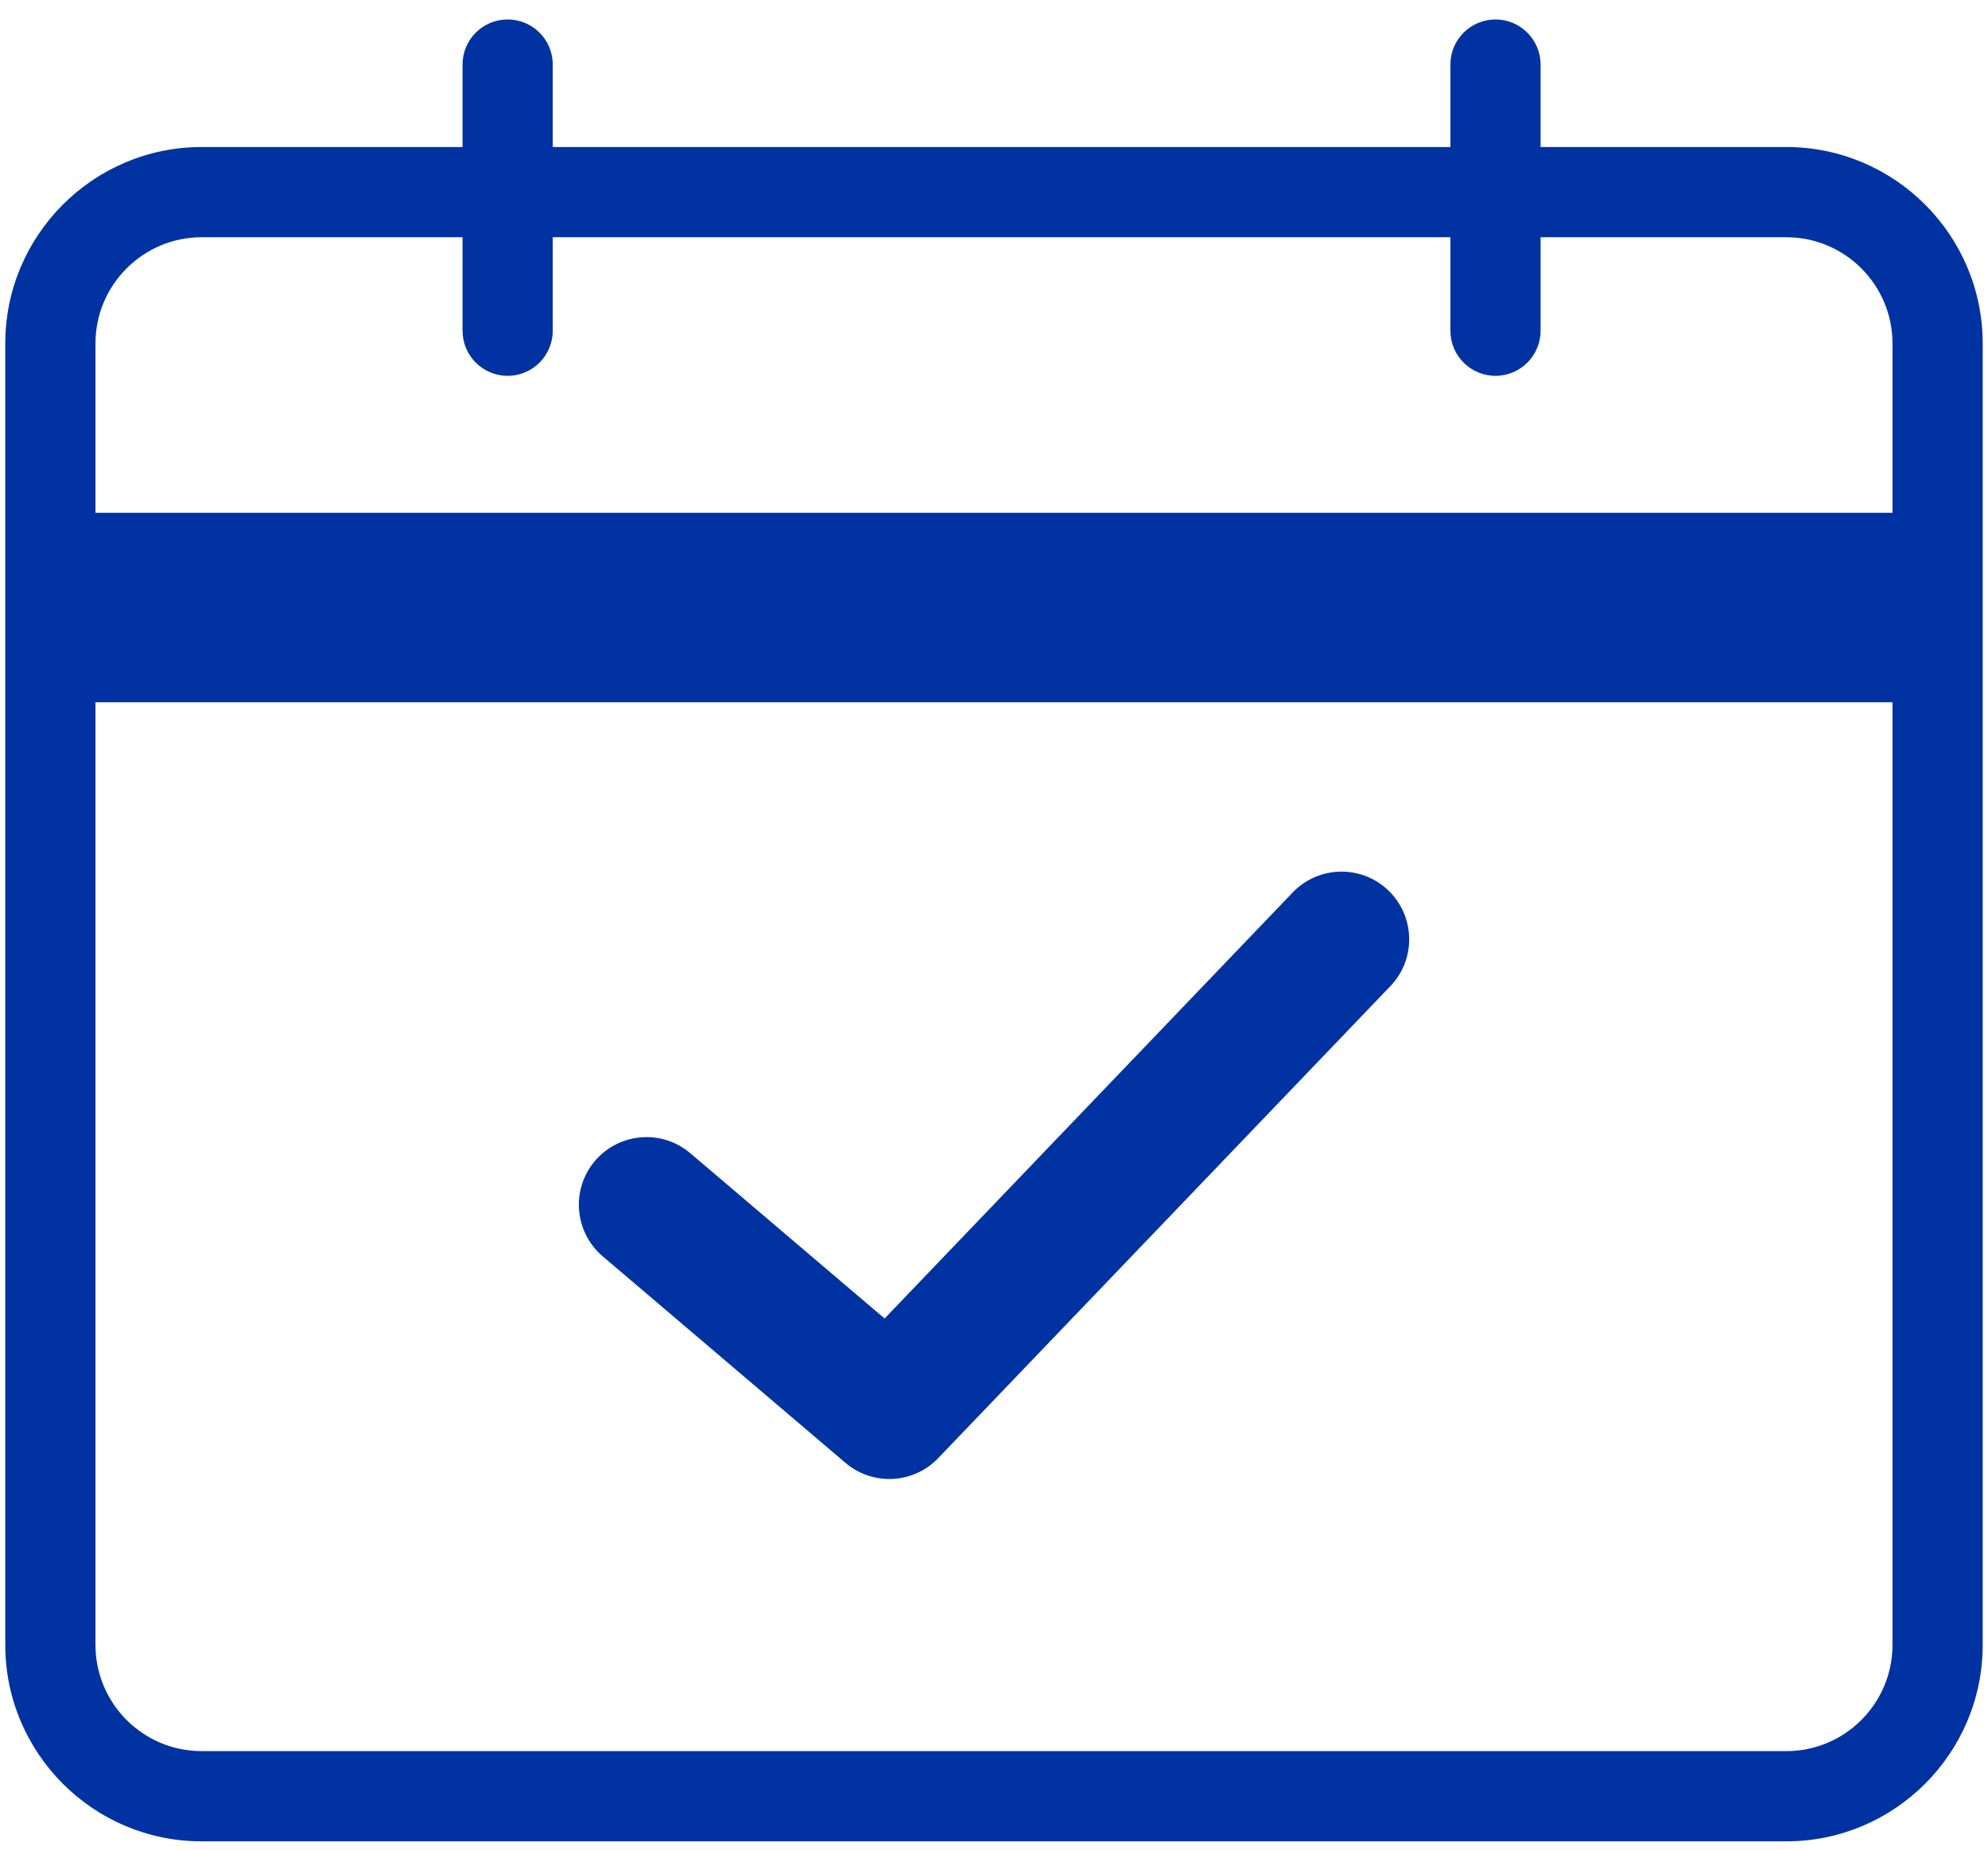
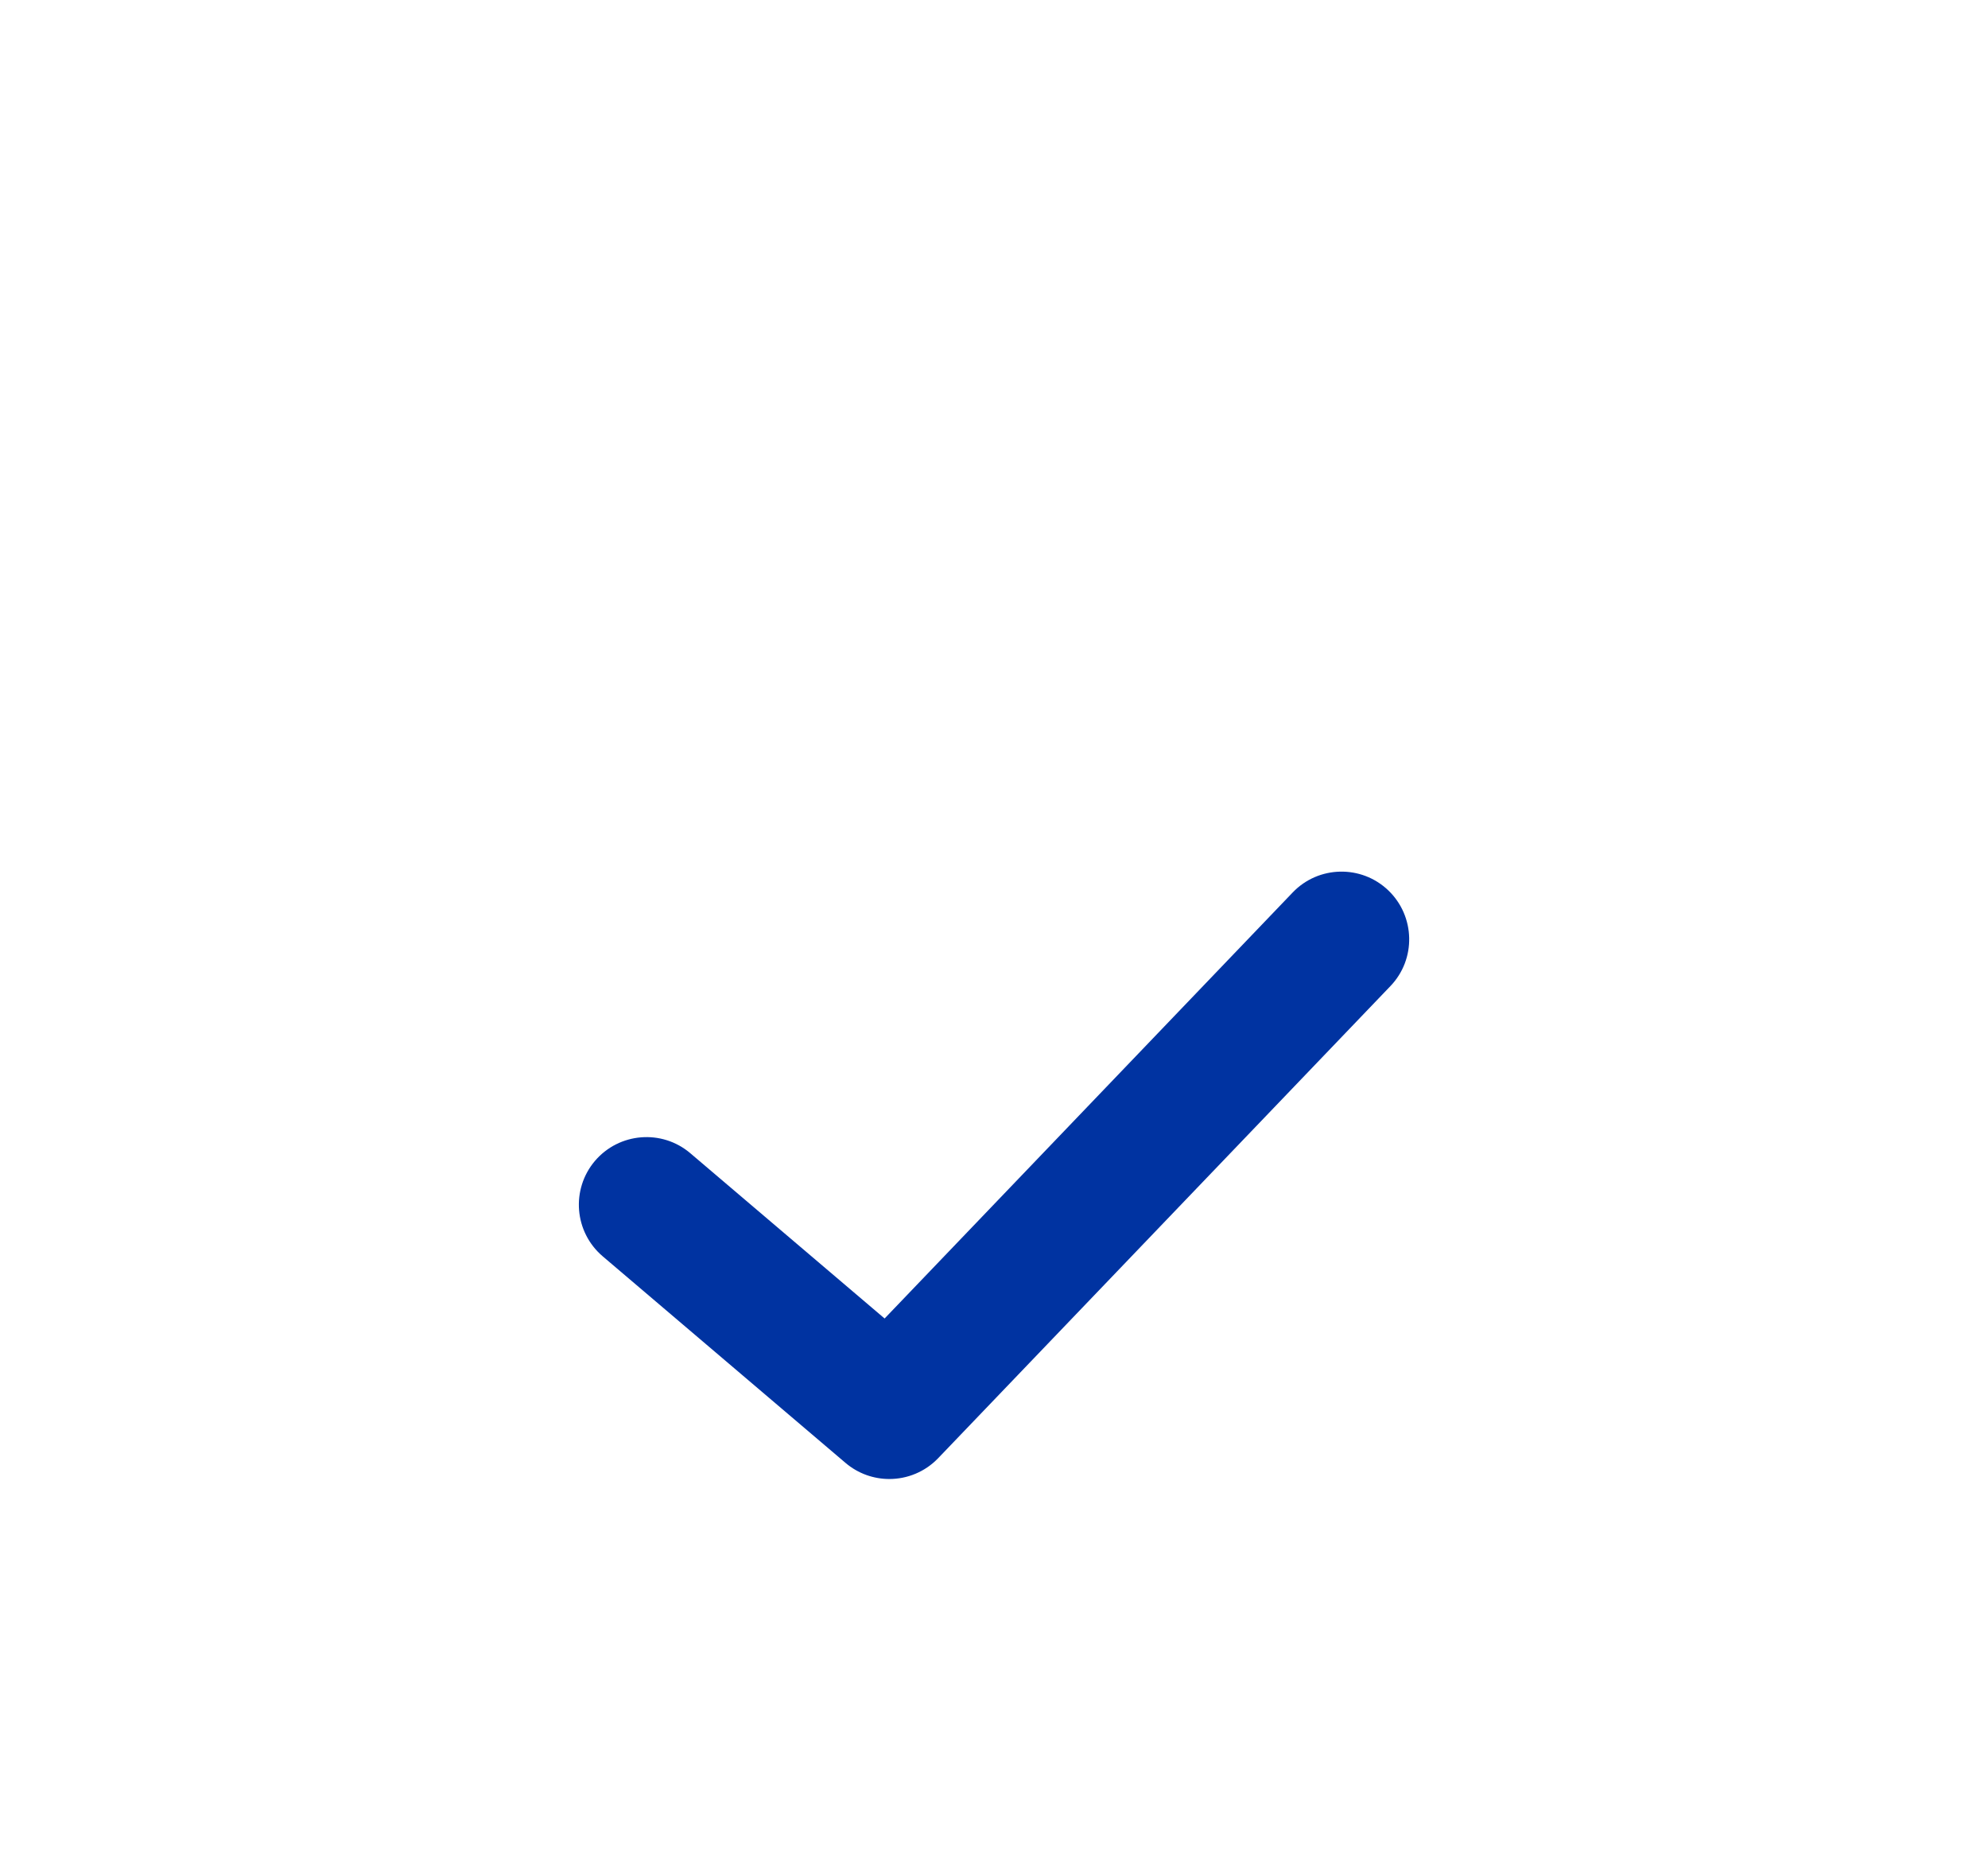
<svg xmlns="http://www.w3.org/2000/svg" width="72" height="67" viewBox="0 0 72 67" fill="none">
-   <path d="M64.699 5.324H55.796V2.338C55.796 1.436 55.064 0.705 54.163 0.705C53.261 0.705 52.529 1.436 52.529 2.338V5.324H20.019V2.338C20.019 1.436 19.29 0.705 18.385 0.705C17.48 0.705 16.752 1.436 16.752 2.338V5.324H7.3C3.38 5.324 0.191 8.516 0.191 12.436V59.563C0.191 63.483 3.38 66.675 7.3 66.675H64.699C68.619 66.675 71.808 63.483 71.808 59.563V12.436C71.808 8.516 68.619 5.324 64.699 5.324ZM68.541 59.563C68.541 61.683 66.816 63.408 64.699 63.408H7.3C5.183 63.408 3.458 61.683 3.458 59.563V25.429H68.541V59.563ZM3.458 12.436C3.458 10.316 5.183 8.591 7.3 8.591H16.752V11.976C16.752 12.877 17.484 13.609 18.385 13.609C19.287 13.609 20.019 12.877 20.019 11.976V8.591H52.529V11.976C52.529 12.877 53.261 13.609 54.163 13.609C55.064 13.609 55.796 12.877 55.796 11.976V8.591H64.699C66.816 8.591 68.541 10.316 68.541 12.436V18.569H3.458V12.436Z" fill="#0033A1" />
  <path d="M21.829 45.492L30.62 52.97C31.081 53.362 31.646 53.555 32.208 53.555C32.855 53.555 33.499 53.3 33.979 52.8L50.356 35.708C51.294 34.731 51.258 33.179 50.281 32.241C49.304 31.307 47.753 31.34 46.818 32.316L32.038 47.743L25.001 41.758C23.972 40.883 22.427 41.007 21.548 42.036C20.672 43.068 20.797 44.613 21.829 45.492Z" fill="#0033A1" />
</svg>